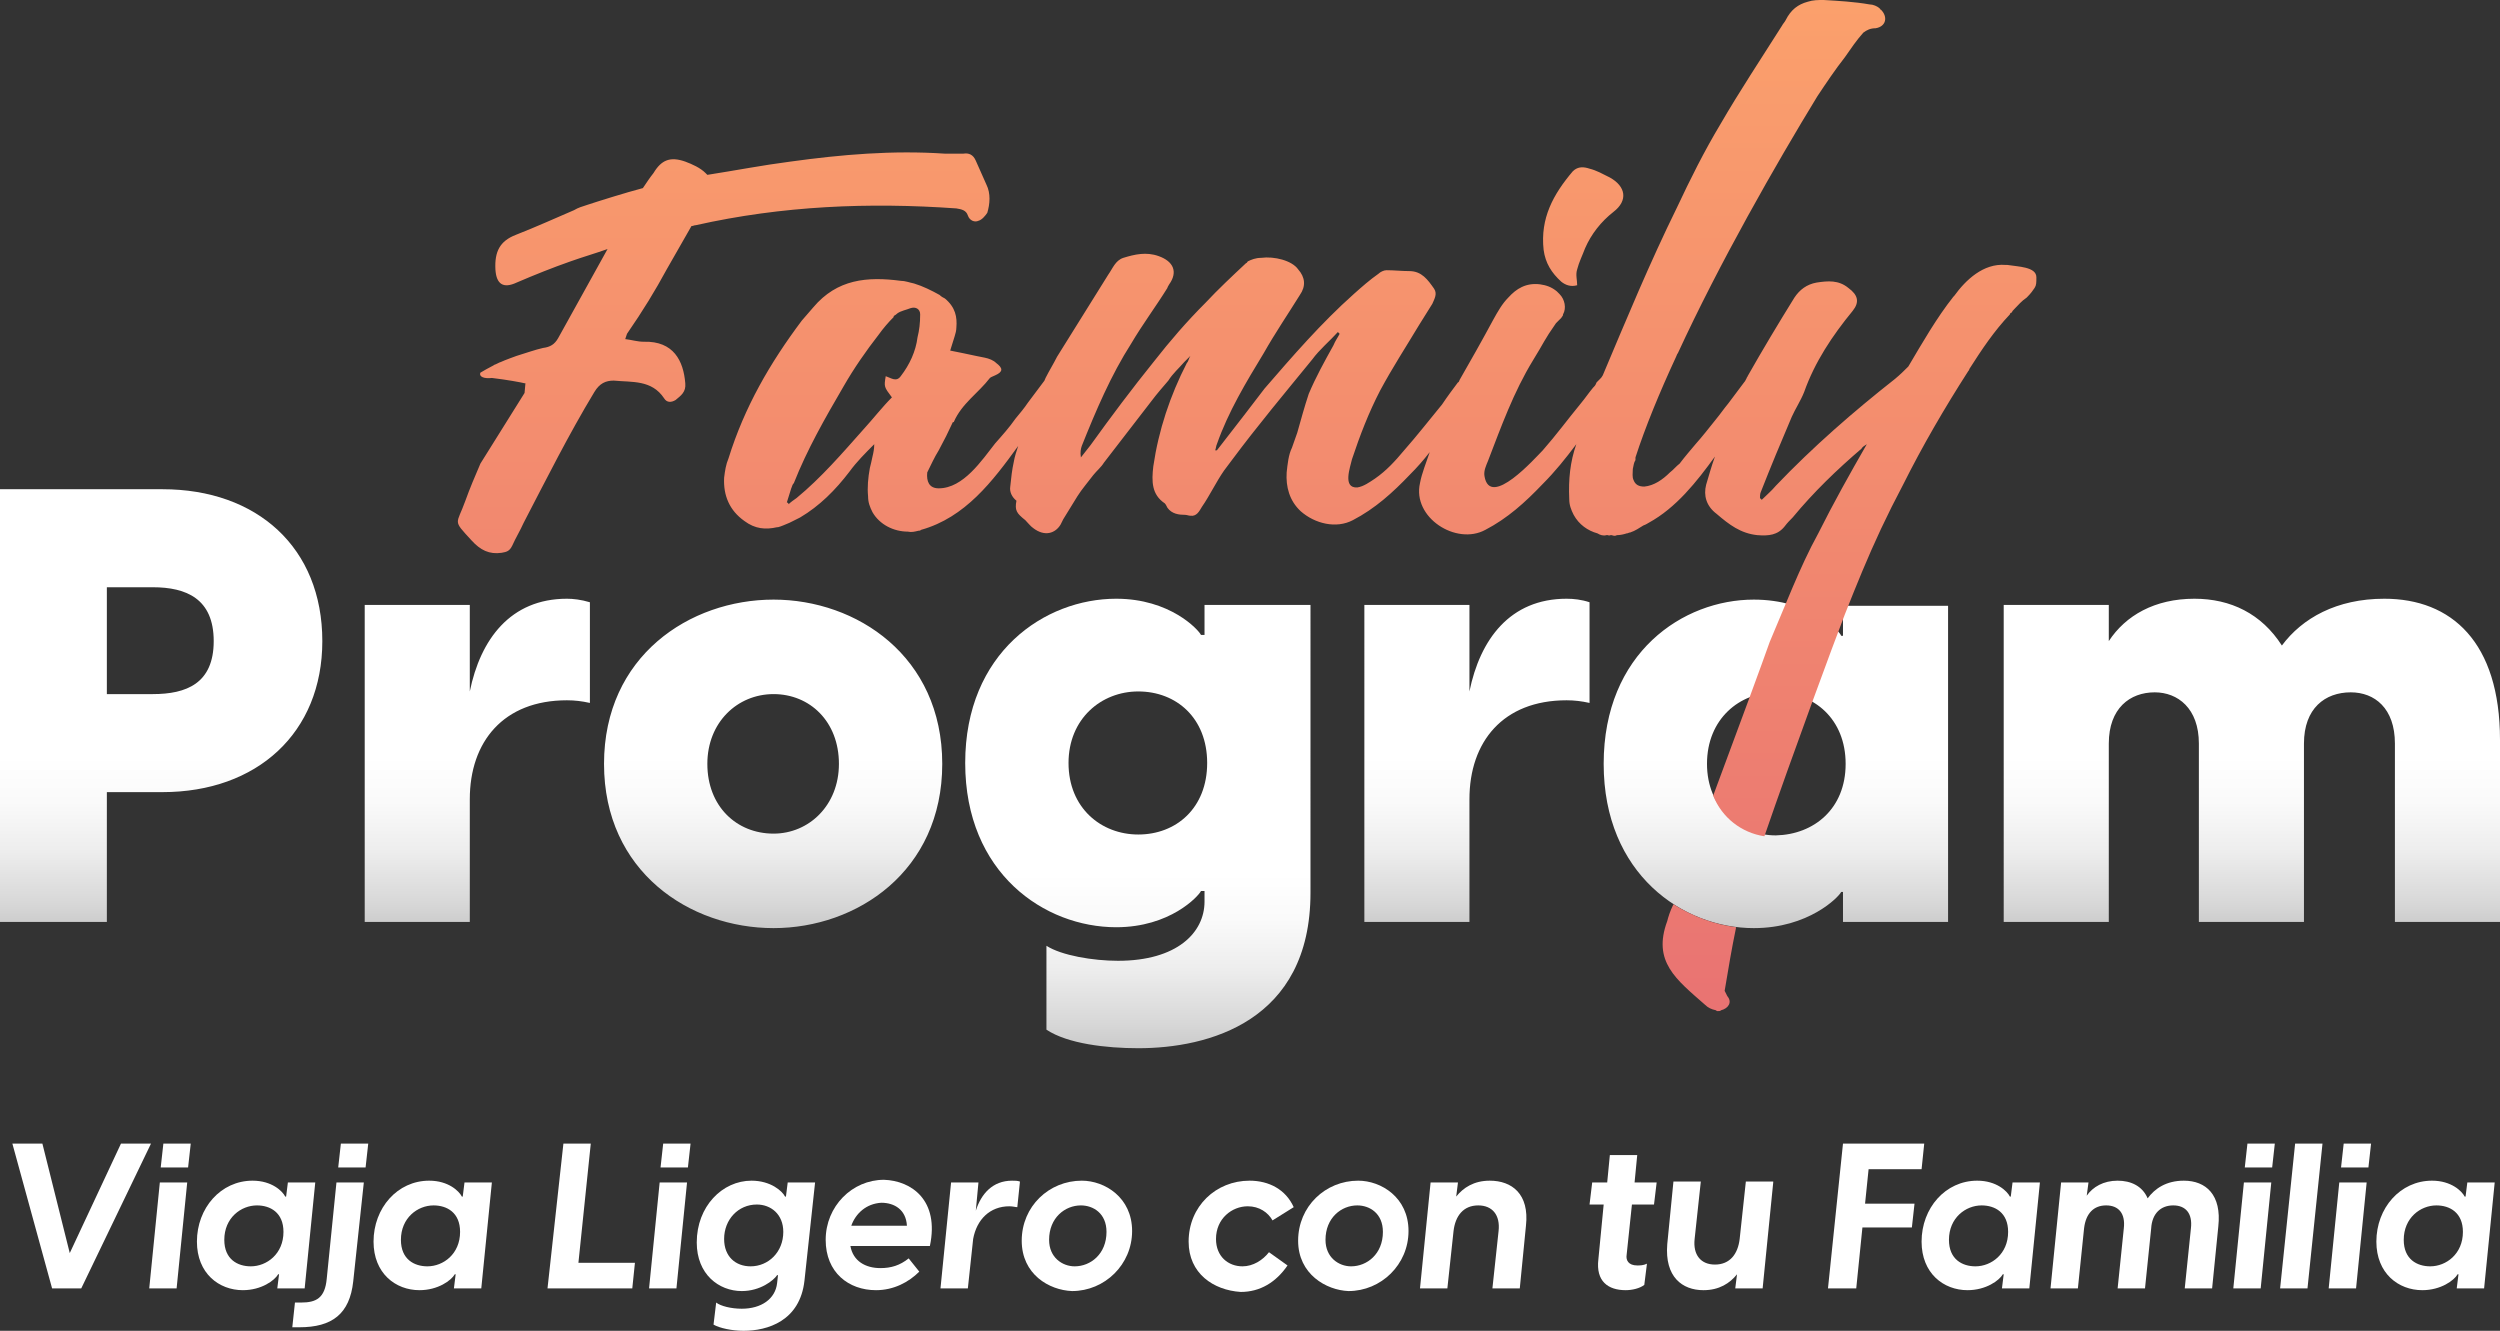
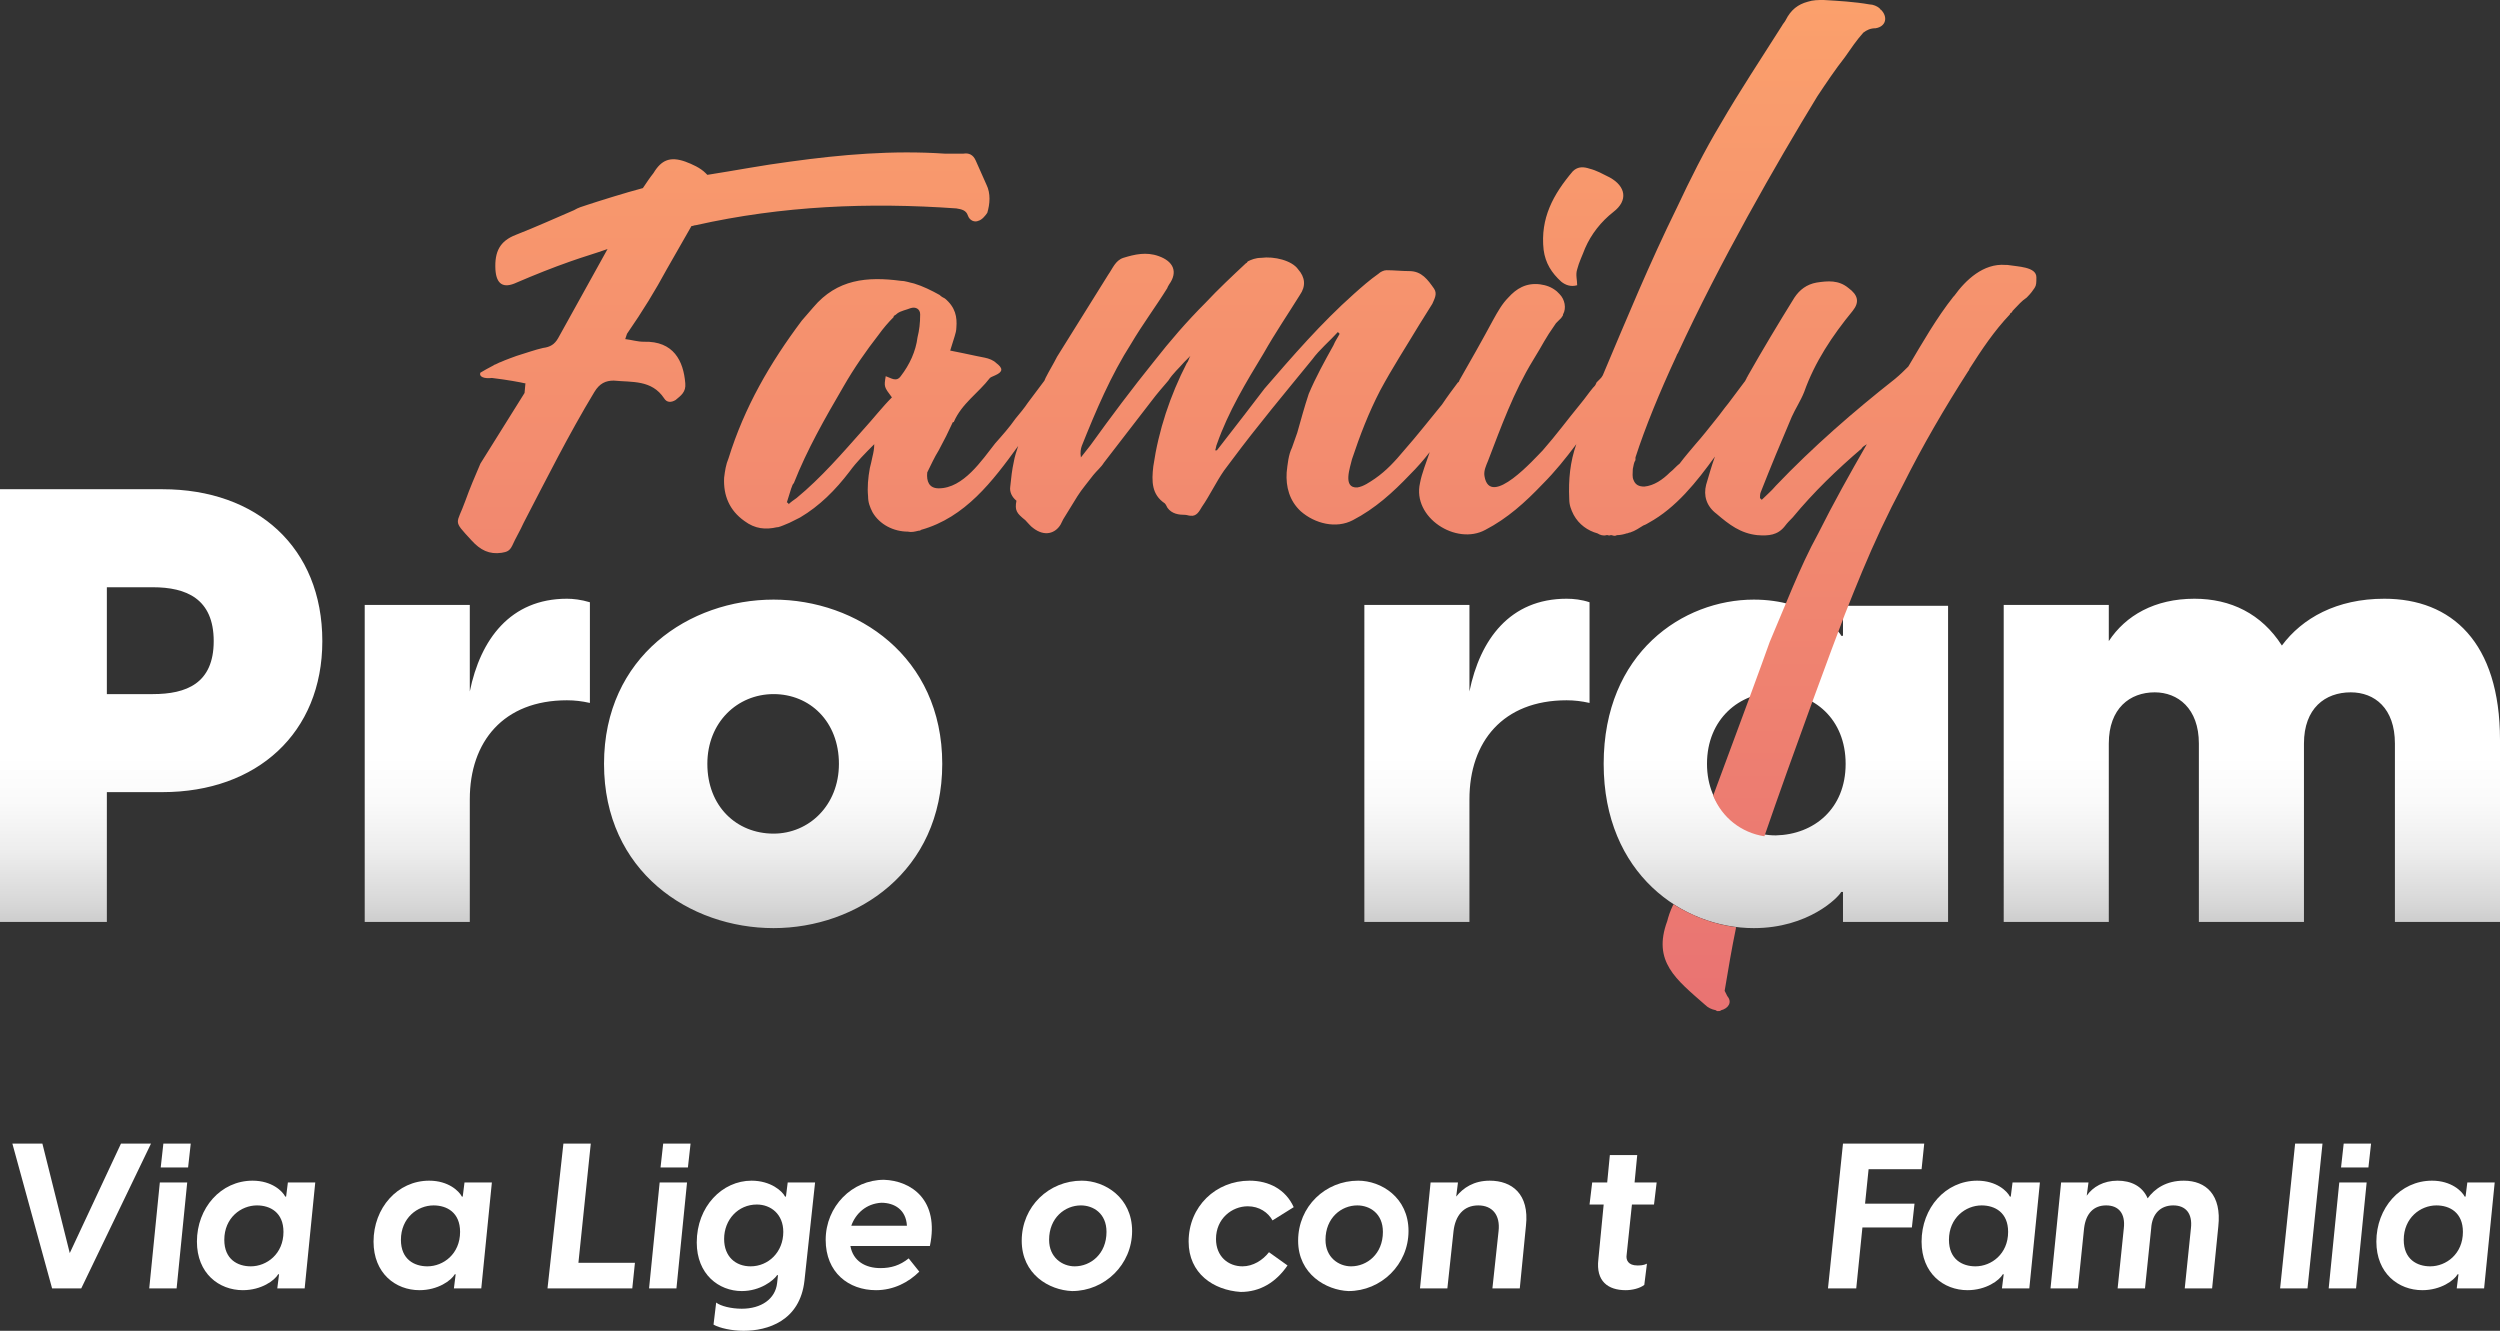
<svg xmlns="http://www.w3.org/2000/svg" xmlns:xlink="http://www.w3.org/1999/xlink" version="1.1" id="Layer_1" x="0px" y="0px" viewBox="0 0 283.1 150.7" style="enable-background:new 0 0 283.1 150.7;" xml:space="preserve">
  <rect x="0" y="0" width="283.1" height="150.7" fill="#333333" stroke="none" />
  <style type="text/css">
	.st0{clip-path:url(#SVGID_00000182523053857465506930000008580122855655445888_);}
	.st1{fill:url(#SVGID_00000093877032484774631800000002975314863483433619_);}
	.st2{fill:url(#SVGID_00000142891696691999038050000013796232911929610383_);}
	.st3{fill:url(#SVGID_00000023976970736543499180000013818383169021522595_);}
	.st4{fill:#FFFFFF;}
</style>
  <g>
    <g>
      <g>
        <defs>
          <rect id="SVGID_1_" x="-613.7" y="1272.4" width="1144" height="1989" />
        </defs>
        <clipPath id="SVGID_00000183227135875778134390000015937727407215463077_">
          <use xlink:href="#SVGID_1_" style="overflow:visible;" />
        </clipPath>
        <g transform="matrix(1 0 0 1 0 1.220703e-04)" style="clip-path:url(#SVGID_00000183227135875778134390000015937727407215463077_);">
			</g>
      </g>
    </g>
  </g>
  <g>
    <g>
      <linearGradient id="SVGID_00000172406562104804425020000002953382148515870612_" gradientUnits="userSpaceOnUse" x1="141.55" y1="109.4" x2="141.55" y2="59.7" gradientTransform="matrix(1 0 0 -1 0 164.8)">
        <stop offset="0.61" style="stop-color:#FFFFFF" />
        <stop offset="0.712" style="stop-color:#FAFAFA" />
        <stop offset="0.826" style="stop-color:#EDEDED" />
        <stop offset="0.946" style="stop-color:#D7D7D7" />
        <stop offset="1" style="stop-color:#CACACA" />
      </linearGradient>
      <path style="fill:url(#SVGID_00000172406562104804425020000002953382148515870612_);" d="M36.5,72.6c0,10.4-7.4,17.1-18.1,17.1    h-6.3v14.7H0v-49h18.4C29.1,55.4,36.5,62,36.5,72.6z M24.2,72.6c0-4.8-3.1-6.1-6.9-6.1h-5.2v12.1h5.2    C21.1,78.6,24.2,77.4,24.2,72.6z M66.8,68.2v11.4c-0.9-0.2-1.7-0.3-2.6-0.3c-7.2,0-11,4.7-11,11.2v13.9H41.3V68.5h11.9v9.8    c1.2-5.9,4.6-10.5,11-10.5C64.9,67.8,65.8,67.9,66.8,68.2z M68.4,86.5c0-12.2,9.7-18.6,19.2-18.6c9.4,0,19.1,6.4,19.1,18.6    s-9.7,18.6-19.1,18.6C78.1,105.1,68.4,98.7,68.4,86.5z M95,86.5c0-4.8-3.3-7.9-7.4-7.9c-4.1,0-7.5,3.2-7.5,7.9    c0,4.8,3.3,7.9,7.5,7.9C91.6,94.4,95,91.2,95,86.5z M180,68.2v11.4c-0.9-0.2-1.7-0.3-2.6-0.3c-7.2,0-11,4.7-11,11.2v13.9h-11.9    V68.5h11.9v9.8c1.2-5.9,4.6-10.5,11-10.5C178.2,67.8,179.1,67.9,180,68.2z M181.6,86.5c0-12.6,9-18.6,17-18.6    c6.3,0,9.7,3.5,9.9,4.1h0.2v-3.4h11.9v35.8h-11.9V101h-0.2c-0.3,0.6-3.7,4.1-9.9,4.1C190.6,105.1,181.6,99,181.6,86.5z M209,86.5    c0-5.1-3.6-8.1-7.9-8.1c-4.1,0-7.8,3-7.8,8.1c0,5,3.7,8.1,7.8,8.1C205.4,94.5,209,91.6,209,86.5z M283.1,83.8v20.6h-11.9V84.2    c0-4-2.3-5.8-5-5.8c-2.9,0-5.3,1.8-5.3,5.8v20.2H249V84.2c0-4-2.4-5.8-5-5.8c-2.8,0-5.2,1.8-5.2,5.8v20.2h-11.9V68.5h11.9v4.1    c1.9-2.9,5.2-4.8,9.7-4.8c4.1,0,7.6,1.7,9.9,5.3c2.3-3.1,6.2-5.3,11.6-5.3C277.6,67.8,283.1,72.7,283.1,83.8z" />
      <linearGradient id="SVGID_00000017507121293997323310000001295517331429056952_" gradientUnits="userSpaceOnUse" x1="128.85" y1="97" x2="128.85" y2="46.1" gradientTransform="matrix(1 0 0 -1 0 164.8)">
        <stop offset="0.61" style="stop-color:#FFFFFF" />
        <stop offset="0.712" style="stop-color:#FAFAFA" />
        <stop offset="0.826" style="stop-color:#EDEDED" />
        <stop offset="0.946" style="stop-color:#D7D7D7" />
        <stop offset="1" style="stop-color:#CACACA" />
      </linearGradient>
-       <path style="fill:url(#SVGID_00000017507121293997323310000001295517331429056952_);" d="M136.4,68.5v3.4H136    c-0.3-0.6-3.5-4.1-9.6-4.1c-8.1,0-17.1,6.1-17.1,18.6s9,18.6,17.1,18.6c6.1,0,9.3-3.5,9.6-4.1h0.4v1.2c0,3.5-3.1,6.7-9.8,6.7    c-2.8,0-6.4-0.6-8.1-1.7v9.5c2.4,1.6,6.8,2.1,10.4,2.1c7.9,0,19.5-3,19.5-17.6V68.5H136.4z M128.9,94.5c-4.2,0-7.9-3-7.9-8.1    c0-5,3.7-8.1,7.9-8.1c4.3,0,7.8,3,7.8,8.1C136.7,91.5,133.2,94.5,128.9,94.5z" />
      <linearGradient id="SVGID_00000018217624869613133820000007221274813220332194_" gradientUnits="userSpaceOnUse" x1="141.224" y1="50.3" x2="141.224" y2="164.486" gradientTransform="matrix(1 0 0 -1 0 164.8)">
        <stop offset="0" style="stop-color:#E97372" />
        <stop offset="1" style="stop-color:#FBA06C" />
      </linearGradient>
      <path style="fill:url(#SVGID_00000018217624869613133820000007221274813220332194_);" d="M174.8,28.3c-0.4-3.6,1.1-6.3,3.3-8.9    c0.6-0.6,1.3-0.5,1.9-0.3c0.8,0.2,1.5,0.6,2.3,1c1.8,1,2.1,2.6,0.4,3.9c-1.4,1.1-2.5,2.5-3.2,4.1c-0.3,0.8-0.7,1.6-0.9,2.4    c-0.2,0.6,0,1.2,0,1.8c-0.7,0.2-1.3,0-1.8-0.4C175.7,30.9,175,29.8,174.8,28.3z M75.5,30.5l2.8-4.9c0.2,0,0.3-0.1,0.5-0.1    c9.8-2.2,19.6-2.6,29.5-1.9c0.6,0.1,1.1,0.2,1.3,0.8c0.2,0.6,0.8,0.8,1.2,0.6c0.4-0.1,0.8-0.6,1-0.9c0.3-1,0.4-2.2-0.1-3.2    c-0.4-0.9-0.8-1.8-1.2-2.7c-0.3-0.7-0.8-0.9-1.4-0.8H107c-5.9-0.4-11.7,0.1-17.5,0.9c-3.1,0.4-6.2,1-9.4,1.5    c-0.1-0.1-0.1-0.1-0.2-0.2c-0.6-0.6-1.5-1-2.3-1.3c-1.7-0.6-2.7-0.2-3.6,1.3c-0.4,0.5-0.8,1.1-1.2,1.7c-1.9,0.5-5.1,1.5-6.3,1.9    c-0.6,0.2-1,0.3-1.5,0.6c-2.1,0.9-4.3,1.9-6.6,2.8c-1.8,0.7-2.4,1.9-2.3,3.9c0.1,1.7,0.9,2.2,2.4,1.5c2.1-0.9,4.1-1.7,6.1-2.4    c1.4-0.5,2.8-0.9,4.2-1.4l-5.6,10.1c-0.4,0.7-0.9,1-1.7,1.1c-0.9,0.2-2,0.6-3,0.9c0,0-1.4,0.5-1.8,0.7c-0.1,0-0.6,0.3-0.7,0.3    c-0.1,0.1-0.6,0.3-1.6,0.9c-0.2,0.5,0.5,0.7,1.3,0.6c1.7,0.2,3.3,0.5,3.7,0.6h0.1l0,0l-0.1,1.1l-5,8c-0.6,1.4-1.2,2.8-1.7,4.2    c-1,2.8-1.5,2.1,0.7,4.5c1,1.1,2,1.6,3.4,1.4c0.6-0.1,0.9-0.2,1.2-0.8c0.4-0.9,0.9-1.7,1.3-2.6c2.6-5,5.1-10,8-14.8    c0.6-1,1.3-1.3,2.2-1.3c2.1,0.2,4.3-0.1,5.7,2c0.3,0.5,0.8,0.5,1.3,0.2c0.6-0.5,1.2-0.9,1.1-1.9c-0.2-2.5-1.3-4.8-4.7-4.7    c-0.7,0-1.3-0.2-2.1-0.3l0.2-0.6C72.8,35.2,74.2,32.9,75.5,30.5z M188.8,104.3c-1.7,4.6,1,6.6,4.3,9.5c0.3,0.3,0.7,0.5,1.2,0.6    c0,0,0.1,0.1,0.2,0.1c0.2,0,0.3,0,0.4-0.1c0.8-0.2,1.3-0.9,0.7-1.6l-0.3-0.6c0.4-2.4,0.8-4.8,1.3-7.2l0,0    c-2.4-0.3-4.9-1.2-7.1-2.6C189.1,103.2,188.9,103.9,188.8,104.3z M230.6,31.4c0,0.6,0,0.9-0.2,1.2c-0.2,0.3-0.4,0.6-0.9,1.1    c-0.6,0.4-0.9,0.8-1.4,1.3c-0.2,0.2-0.2,0.2-0.3,0.4c-0.1,0-0.2,0.1-0.2,0.2c-1.8,1.9-3.2,4-4.6,6.2c0,0.1,0,0.1-0.1,0.2    c-2.7,4.2-5.2,8.5-7.4,12.9c-0.9,1.7-1.7,3.3-2.5,5c-1.5,3.2-2.8,6.4-4.1,9.7c-1.2,3.1-5.9,15.8-9.1,25.1    c-2.6-0.4-4.8-2.1-5.8-4.6c2.8-7.5,5.7-15.4,6.4-17.4c0.9-2.1,1.7-4.1,2.6-6.2s1.8-4.1,2.9-6.1c1.7-3.4,3.6-6.8,5.5-10.1    c-0.3,0.2-0.5,0.3-0.6,0.5c-2.8,2.4-5.4,4.9-7.8,7.8c-0.3,0.3-0.6,0.6-0.9,1c-0.8,1-1.8,1.1-3.1,1c-1.9-0.2-3.2-1.2-4.6-2.4    c-1.2-0.9-1.5-2.1-1.2-3.3c0.3-1,0.6-2.1,1-3.2c-2.1,2.9-4.4,5.8-7.5,7.5c-0.2,0.1-0.3,0.2-0.6,0.3c-0.5,0.3-0.9,0.6-1.5,0.8    c-0.2,0-0.2,0.1-0.4,0.1c-0.3,0.1-0.7,0.2-1.1,0.2c-0.2,0.1-0.3,0.1-0.6,0h-0.1c-0.1,0-0.2,0.1-0.3,0h-0.2c-0.3,0.1-0.7,0-1-0.2    c-1.1-0.3-2.1-1-2.7-2.1c-0.3-0.6-0.5-1.1-0.5-1.8c-0.1-2.2,0.1-4.2,0.8-6.2c-1.2,1.6-2.4,3.1-3.8,4.5c-2,2.1-4,3.9-6.5,5.2    c-3.3,1.8-8.3-1.4-7.4-5.3c0.2-1.1,0.7-2.3,1.1-3.5c-0.7,0.9-1.4,1.7-2.2,2.5c-2,2.1-4,3.9-6.5,5.2c-1.9,1-4.3,0.4-5.9-1    c-1.3-1.2-1.7-2.8-1.6-4.4c0.1-0.9,0.2-2,0.6-2.8c0.2-0.6,0.4-1.1,0.6-1.7c0.4-1.4,0.8-2.9,1.3-4.4c0.8-1.9,1.8-3.7,2.8-5.5    c0.2-0.5,0.5-0.9,0.7-1.3l-0.2-0.2c-0.9,1-2.1,2-2.9,3.1c-3.1,3.8-6.2,7.5-9.1,11.4c-0.3,0.4-0.6,0.8-0.9,1.2    c-0.9,1.3-1.6,2.8-2.5,4.1c-0.3,0.5-0.6,1.1-1.3,1c-0.2,0-0.4-0.1-0.6-0.1c-0.7,0-1.5-0.1-2-0.8c-0.1-0.2-0.2-0.4-0.3-0.5    c-1.5-1-1.5-2.5-1.3-4.2c0.6-4.1,1.9-8,3.8-11.7c0.2-0.2,0.2-0.5,0.4-0.8l-0.7,0.7c-0.6,0.7-1.3,1.3-1.8,2.1    c-0.6,0.7-1.3,1.5-1.9,2.3c-1.8,2.3-3.6,4.7-5.4,7c-0.3,0.5-0.8,0.9-1.2,1.4c-0.6,0.8-1.3,1.6-1.8,2.4l-1.6,2.6    c-0.1,0.2-0.2,0.4-0.3,0.6c-0.6,1-1.8,1.4-3.1,0.4c-0.3-0.2-0.6-0.6-0.9-0.9c-1-0.8-1.2-1.1-1-2.2c-0.5-0.4-0.8-1-0.7-1.6    c0.1-1,0.2-1.9,0.4-2.8c0.1-0.6,0.3-1.2,0.5-1.8c-2.9,4-6,8.1-11,9.5c-0.1,0.1-0.2,0.1-0.3,0.1c-0.4,0.1-0.8,0.2-1.2,0.1    c-1.6,0-3.2-0.8-4-2.2c-0.3-0.6-0.5-1.1-0.5-1.8c-0.1-1,0-2.1,0.2-3.2c0.1-0.4,0.2-0.8,0.3-1.3c0.1-0.4,0.2-0.9,0.2-1.4    c-1,1-2,2-2.8,3.1c-1.6,2.1-3.4,3.9-5.6,5.2c-0.4,0.2-0.8,0.4-1.2,0.6c-0.5,0.2-0.9,0.4-1.3,0.5H88c-1.3,0.3-2.5,0.2-3.7-0.7    c-1.7-1.2-2.4-2.9-2.3-4.9c0.1-0.8,0.2-1.5,0.5-2.2c1.8-5.8,4.7-10.8,8.3-15.6l1.3-1.5c2.7-3.2,6.1-3.5,9.9-3c0.5,0,1,0.2,1.5,0.3    c1,0.3,2,0.8,2.9,1.3c0.2,0.2,0.4,0.3,0.6,0.4c1.2,1,1.4,2.1,1.3,3.3c0,0.3-0.1,0.7-0.2,1l-0.5,1.6c1,0.2,2,0.4,2.9,0.6l1,0.2    c0.5,0.1,1,0.3,1.3,0.6c0.8,0.6,0.8,1-0.1,1.4c-0.2,0.1-0.5,0.2-0.6,0.3c-1.3,1.7-3.2,2.9-4.1,5h-0.1c-0.5,1.1-1,2.1-1.6,3.2    c-0.5,0.8-0.9,1.7-1.3,2.5c-0.1,1,0.2,1.8,1.3,1.8c2.8,0,4.9-3.2,6.4-5.1c0.8-0.9,1.6-1.8,2.3-2.8c0.5-0.6,1-1.2,1.4-1.8l1.8-2.4    c0.1-0.1,0.1-0.2,0.2-0.4c0.4-0.8,0.9-1.6,1.3-2.4l5.8-9.3c0.5-0.7,0.8-1.6,1.7-1.9c1.3-0.4,2.6-0.7,4-0.2    c1.7,0.6,2.2,1.8,1.2,3.2c-0.1,0.2-0.2,0.3-0.2,0.4c-1.3,2.1-2.8,4.1-4.1,6.3c-2.3,3.6-4,7.6-5.6,11.6c-0.1,0.3-0.2,0.7-0.1,1.3    l1.1-1.4c2.3-3.2,4.7-6.4,7.2-9.5c1.8-2.3,3.7-4.5,5.8-6.6c1.5-1.6,3-3,4.6-4.5c0.1,0,0.1-0.1,0.2-0.2c0.4-0.2,0.9-0.4,1.5-0.4    c1.5-0.2,3.5,0.3,4.2,1.3c0.8,0.9,0.9,1.9,0.2,2.9c-1.3,2.1-2.8,4.3-4.1,6.6c-2,3.3-4,6.6-5.3,10.3c-0.1,0.2-0.1,0.5-0.2,0.7h0.2    c1-1.3,2.1-2.7,3.1-4l2.3-3c3.2-3.7,6.4-7.4,10.1-10.7c0.9-0.8,1.8-1.6,2.8-2.3c0.2-0.2,0.6-0.4,0.9-0.4c0.9,0,1.7,0.1,2.6,0.1    c1.4,0,2.1,1,2.8,2c0.4,0.6,0,1.2-0.2,1.7l-1.5,2.4c-1.5,2.5-3,4.8-4.4,7.4c-1.3,2.5-2.3,5.1-3.2,7.8c-0.2,0.9-1.1,3.3,0.6,3.2    c0.7-0.1,1.4-0.6,2-1c1.3-0.9,2.3-2,3.3-3.2c1.5-1.7,2.9-3.5,4.3-5.2c0.6-0.9,1.2-1.7,1.8-2.5c0.1,0,0.1-0.1,0.2-0.3    c1.2-2.1,2.4-4.2,3.8-6.8c0.5-0.9,1-1.8,1.7-2.5c0.9-1,2-1.7,3.6-1.5c0.7,0.1,1.3,0.3,1.9,0.8l0.3,0.3c0.6,0.6,0.8,1.6,0.4,2.3    c0,0.2-0.1,0.2-0.2,0.4c-0.2,0.2-0.4,0.4-0.6,0.6c-1.4,2-1.3,2.1-2.6,4.2c-2.2,3.6-3.6,7.5-5.1,11.4c-0.2,0.5-0.5,1.1-0.4,1.7    c0.6,3.8,5.8-2.1,6.6-2.9c1.5-1.7,2.9-3.6,4.3-5.3c0.5-0.6,0.9-1.2,1.4-1.8l0.1-0.1c0.2-0.2,0.2-0.3,0.3-0.5    c0.1-0.1,0.2-0.2,0.2-0.2l0.2-0.2c0.1-0.1,0.2-0.2,0.3-0.4c2.7-6.4,5.3-12.7,8.4-19c1.5-3.2,3.1-6.4,4.9-9.4    c2.2-3.8,4.6-7.4,7-11.2c0.1-0.2,0.3-0.4,0.4-0.6c0.6-1.2,1.4-1.8,2.5-2.1c0.6-0.2,1.2-0.2,1.8-0.2c1.7,0.1,3.5,0.2,5.2,0.5    c0.4,0,0.9,0.2,1.2,0.5c0,0.1,0.1,0.1,0.1,0.1c0.8,0.8,0.6,1.9-0.6,2.1c-0.6,0-1,0.2-1.4,0.5c-0.8,0.9-1.4,1.8-2.1,2.8    c-1.1,1.4-2.1,2.9-3.1,4.4c-4.7,7.7-11.1,18.9-15.8,29.1c-0.1,0.1-0.1,0.2-0.2,0.4c-1.9,4.1-3.5,8-4.6,11.4V52c0,0.1,0,0.1,0,0.1    c-0.2,0.3-0.2,0.6-0.3,1c0,0.5-0.1,0.9,0.1,1.3c0.2,0.5,0.6,0.7,1.2,0.7c1.1-0.1,2.1-0.8,2.9-1.6c0.4-0.3,0.7-0.7,1.1-1    c0.6-0.8,1.3-1.6,1.8-2.2c0.8-0.9,1.5-1.8,2.3-2.8c0.5-0.6,0.9-1.2,1.4-1.8c0.6-0.8,1.2-1.6,1.8-2.4c0.1-0.1,0.2-0.3,0.3-0.5    c0-0.1,0.1-0.1,0.1-0.2c1.7-3,3.5-6,5.3-8.9c0.6-0.9,1.4-1.5,2.5-1.7c1.3-0.2,2.5-0.3,3.6,0.6c1.1,0.8,1.3,1.6,0.5,2.6    c-2.3,2.8-4.3,5.8-5.5,9.2c-0.4,1-1,1.9-1.4,2.8c-1.2,2.8-2.4,5.7-3.5,8.5c-0.1,0.2-0.1,0.5-0.1,0.7l0.2,0.2    c0.6-0.6,1.1-1,1.6-1.6c4.2-4.4,8.8-8.4,13.5-12.1c0.6-0.5,1-0.9,1.5-1.4c1.6-2.7,3.2-5.5,5.1-7.9l0.1-0.1    c1.3-1.8,3.3-3.7,5.8-3.5h0.2C228.5,30.2,230.6,30.2,230.6,31.4z M104.2,35.6c0-0.6-0.5-0.9-1.1-0.7c-0.5,0.2-1.1,0.3-1.5,0.6    c-0.2,0.2-0.3,0.2-0.4,0.3v0.1c-0.6,0.6-1.2,1.3-1.7,2c-1.4,1.8-2.8,3.8-4,5.9c-2.1,3.6-4.1,7.1-5.6,10.9    c-0.2,0.2-0.2,0.4-0.3,0.6l-0.5,1.6c0.1,0,0.2,0.1,0.2,0.2c0.2-0.2,0.6-0.5,0.9-0.7c2.8-2.3,5.2-5.1,7.6-7.8    c1.1-1.2,2.1-2.5,3.2-3.6c-0.9-1.2-0.9-1.2-0.7-2.4c0.6,0.2,1.2,0.7,1.7,0c1-1.3,1.7-2.8,1.9-4.4    C104.1,37.4,104.2,36.6,104.2,35.6z" />
    </g>
    <g>
      <g>
        <path class="st4" d="M1.4,129.5h3.4l3.1,12.4l5.8-12.4h3.4l-7.9,16.4H5.9L1.4,129.5z" />
        <path class="st4" d="M18.1,133.9h3.1l-1.2,12h-3.1L18.1,133.9z M18.5,129.5h3.1l-0.3,2.7h-3.1L18.5,129.5z" />
        <path class="st4" d="M22.3,140.6c0-3.8,2.7-6.9,6.3-6.9c2.2,0,3.4,1.2,3.7,1.8h0.1l0.2-1.6h3.1l-1.2,12h-3.1l0.2-1.6h-0.1     c-0.4,0.7-1.9,1.8-4,1.8C24.8,146.1,22.3,144.2,22.3,140.6z M32.1,139.5c0-2.2-1.5-3-3-3c-1.8,0-3.7,1.4-3.7,3.9c0,2.2,1.5,3,3,3     C30.2,143.4,32.1,142,32.1,139.5z" />
-         <path class="st4" d="M33.4,147.5h0.7c1.7,0,2.7-0.5,2.9-2.7l1.1-10.9h3.1L40,145.1c-0.4,3.7-2.4,5.2-6.1,5.2h-0.8L33.4,147.5z      M38.6,129.5h3.1l-0.3,2.7h-3.1L38.6,129.5z" />
        <path class="st4" d="M42.3,140.6c0-3.8,2.7-6.9,6.3-6.9c2.2,0,3.4,1.2,3.7,1.8h0.1l0.2-1.6h3.1l-1.2,12h-3.1l0.2-1.6h-0.1     c-0.4,0.7-1.9,1.8-4,1.8C44.8,146.1,42.3,144.2,42.3,140.6z M52.1,139.5c0-2.2-1.5-3-3-3c-1.8,0-3.7,1.4-3.7,3.9c0,2.2,1.5,3,3,3     C50.2,143.4,52.1,142,52.1,139.5z" />
        <path class="st4" d="M63.8,129.5h3.1L65.5,143h6.4l-0.3,2.9H62L63.8,129.5z" />
        <path class="st4" d="M74.7,133.9h3.1l-1.2,12h-3.1L74.7,133.9z M75.1,129.5h3.1l-0.3,2.7h-3.1L75.1,129.5z" />
        <path class="st4" d="M80.8,150l0.3-2.5c0.5,0.4,1.7,0.7,2.9,0.7c2.2,0,3.8-1.1,4-2.9l0.1-0.9H88c-0.4,0.6-1.9,1.8-4,1.8     c-2.6,0-5.1-1.9-5.1-5.5c0-4.1,2.9-7,6.2-7c2.2,0,3.5,1.2,3.8,1.8H89l0.2-1.6h3.1L91.1,145c-0.5,4.6-4.2,5.7-6.9,5.7     C82.9,150.7,81.5,150.4,80.8,150z M88.7,139.5c0-2-1.4-3.1-3-3.1c-2.1,0-3.7,1.7-3.7,3.9c0,2,1.3,3.1,3,3.1     C87,143.4,88.7,141.8,88.7,139.5z" />
        <path class="st4" d="M105.3,141.1h-9c0.3,1.7,1.7,2.5,3.4,2.5c1.2,0,2.2-0.3,3.2-1.1l1.2,1.5c-1.2,1.2-2.9,2.1-4.9,2.1     c-3.1,0-5.7-2-5.7-5.7c0-3.8,3-6.8,6.6-6.8C103.2,133.7,106.4,135.9,105.3,141.1z M96.4,138.8h6.3c-0.1-1.8-1.4-2.6-2.9-2.6     C98.1,136.3,96.9,137.4,96.4,138.8z" />
-         <path class="st4" d="M115.5,133.8l-0.3,2.9c-0.2,0-0.5-0.1-0.9-0.1c-2.2,0-3.7,1.5-4.1,3.7l-0.6,5.6h-3.1l1.2-12h3.1l-0.3,3.2     c0.6-1.9,1.9-3.4,4.1-3.4C115,133.7,115.2,133.7,115.5,133.8z" />
        <path class="st4" d="M115.7,140.5c0-3.9,3.1-6.8,6.8-6.8c2.6,0,5.7,1.9,5.7,5.7s-3.1,6.8-6.8,6.8     C118.8,146.1,115.7,144.3,115.7,140.5z M125.3,139.5c0-2.1-1.5-3-2.9-3c-1.8,0-3.6,1.4-3.6,3.9c0,2,1.5,3,2.9,3     C123.5,143.4,125.3,142,125.3,139.5z" />
        <path class="st4" d="M134.6,140.6c0-4,3.1-6.9,6.9-6.9c2.2,0,4.1,1,5,3l-2.4,1.5c-0.5-0.9-1.5-1.6-2.8-1.6     c-1.8,0-3.6,1.4-3.6,3.7c0,2,1.4,3.1,3,3.1c1.2,0,2.3-0.7,3-1.6l2.1,1.5c-1.3,1.9-3.1,3-5.3,3     C137.4,146.1,134.6,144.2,134.6,140.6z" />
        <path class="st4" d="M147,140.5c0-3.9,3.1-6.8,6.8-6.8c2.6,0,5.7,1.9,5.7,5.7s-3.1,6.8-6.8,6.8C150.2,146.1,147,144.3,147,140.5z      M156.6,139.5c0-2.1-1.5-3-2.9-3c-1.8,0-3.6,1.4-3.6,3.9c0,2,1.5,3,2.9,3C154.8,143.4,156.6,142,156.6,139.5z" />
        <path class="st4" d="M172.8,138.8l-0.7,7.1H169l0.7-6.5c0.2-1.8-0.7-2.9-2.3-2.9c-1.7,0-2.6,1.2-2.8,2.9l-0.7,6.5h-3.1l1.2-12     h3.1l-0.2,1.6c0.8-1,2-1.8,3.8-1.8C171.2,133.7,173.2,135.2,172.8,138.8z" />
        <path class="st4" d="M184.2,142.1c-0.1,0.6,0.2,1.2,1.2,1.2c0.3,0,0.7,0,1.1-0.2l-0.3,2.4c-0.5,0.4-1.4,0.6-2.1,0.6     c-2,0-3.4-1-3.1-3.5l0.6-6.2H180l0.3-2.5h1.7l0.3-3.1h3.1l-0.3,3.1h2.5l-0.3,2.5h-2.5L184.2,142.1z" />
-         <path class="st4" d="M200.8,133.9l-1.2,12h-3.1l0.2-1.6c-0.8,1-2,1.8-3.8,1.8c-2.4,0-4.4-1.5-4.1-5.2l0.7-7.1h3.1l-0.7,6.5     c-0.2,1.8,0.7,2.9,2.3,2.9c1.7,0,2.6-1.2,2.8-2.9l0.7-6.5h3.1V133.9z" />
        <path class="st4" d="M211.6,132.4l-0.4,3.9h5.6l-0.3,2.7h-5.6l-0.7,6.9H207l1.7-16.4h9.2l-0.3,2.9L211.6,132.4L211.6,132.4z" />
        <path class="st4" d="M217.6,140.6c0-3.8,2.7-6.9,6.3-6.9c2.2,0,3.4,1.2,3.7,1.8h0.1l0.2-1.6h3.1l-1.2,12h-3.1l0.2-1.6h-0.1     c-0.4,0.7-1.9,1.8-4,1.8C220.1,146.1,217.6,144.2,217.6,140.6z M227.4,139.5c0-2.2-1.5-3-3-3c-1.8,0-3.7,1.4-3.7,3.9     c0,2.2,1.5,3,3,3C225.5,143.4,227.4,142,227.4,139.5z" />
        <path class="st4" d="M251.2,138.9l-0.7,7h-3.1l0.7-6.8c0.2-1.7-0.6-2.6-2-2.6s-2.4,0.9-2.5,2.6l-0.7,6.8h-3.1l0.7-6.8     c0.2-1.7-0.6-2.6-2-2.6s-2.3,0.9-2.5,2.6l-0.7,6.8h-3.1l1.2-12h3.1l-0.2,1.5c0.7-1,1.9-1.7,3.5-1.7c1.5,0,2.8,0.6,3.4,2     c0.8-1.1,2.1-2,4.1-2C249.8,133.7,251.6,135.3,251.2,138.9z" />
-         <path class="st4" d="M254.1,133.9h3.1l-1.2,12h-3.1L254.1,133.9z M254.5,129.5h3.1l-0.3,2.7h-3.1L254.5,129.5z" />
        <path class="st4" d="M259.9,129.5h3.1l-1.7,16.4h-3.1L259.9,129.5z" />
        <path class="st4" d="M264.9,133.9h3.1l-1.2,12h-3.1L264.9,133.9z M265.4,129.5h3.1l-0.3,2.7h-3.1L265.4,129.5z" />
        <path class="st4" d="M269.1,140.6c0-3.8,2.7-6.9,6.3-6.9c2.2,0,3.4,1.2,3.7,1.8h0.1l0.2-1.6h3.1l-1.2,12h-3.1l0.2-1.6h-0.1     c-0.4,0.7-1.9,1.8-4,1.8C271.6,146.1,269.1,144.2,269.1,140.6z M278.9,139.5c0-2.2-1.5-3-3-3c-1.8,0-3.7,1.4-3.7,3.9     c0,2.2,1.5,3,3,3C277,143.4,278.9,142,278.9,139.5z" />
      </g>
    </g>
  </g>
</svg>